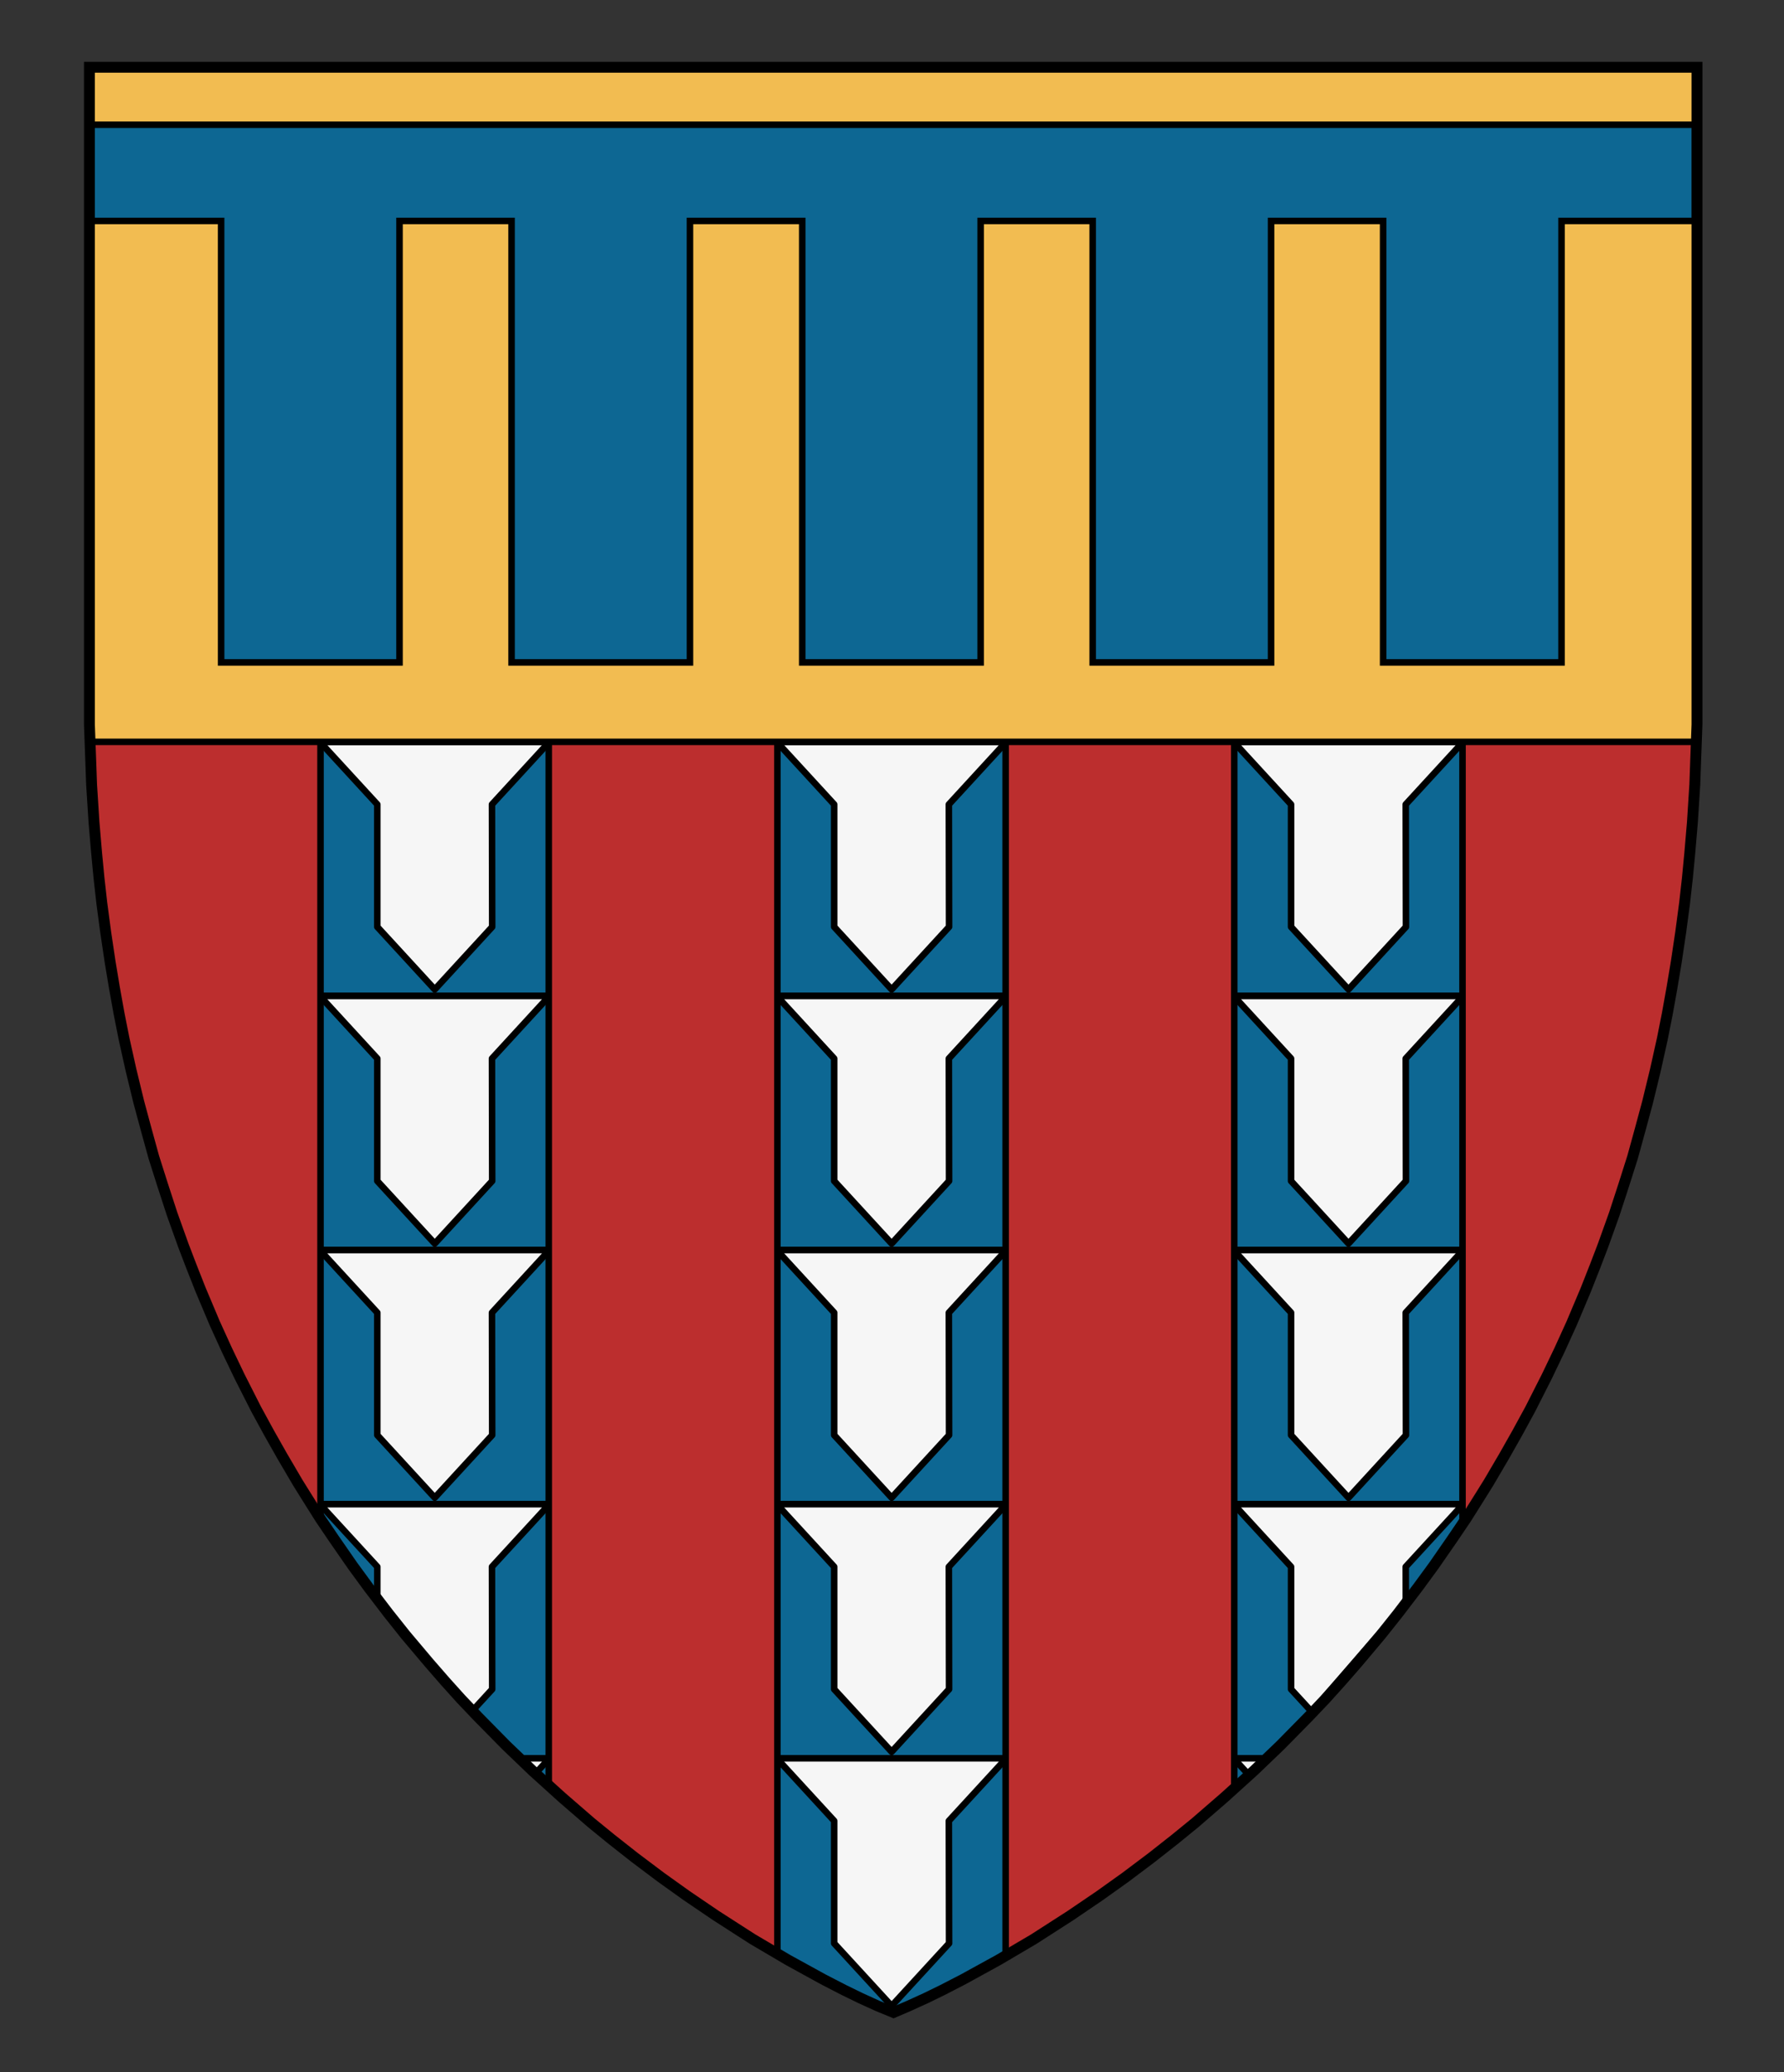
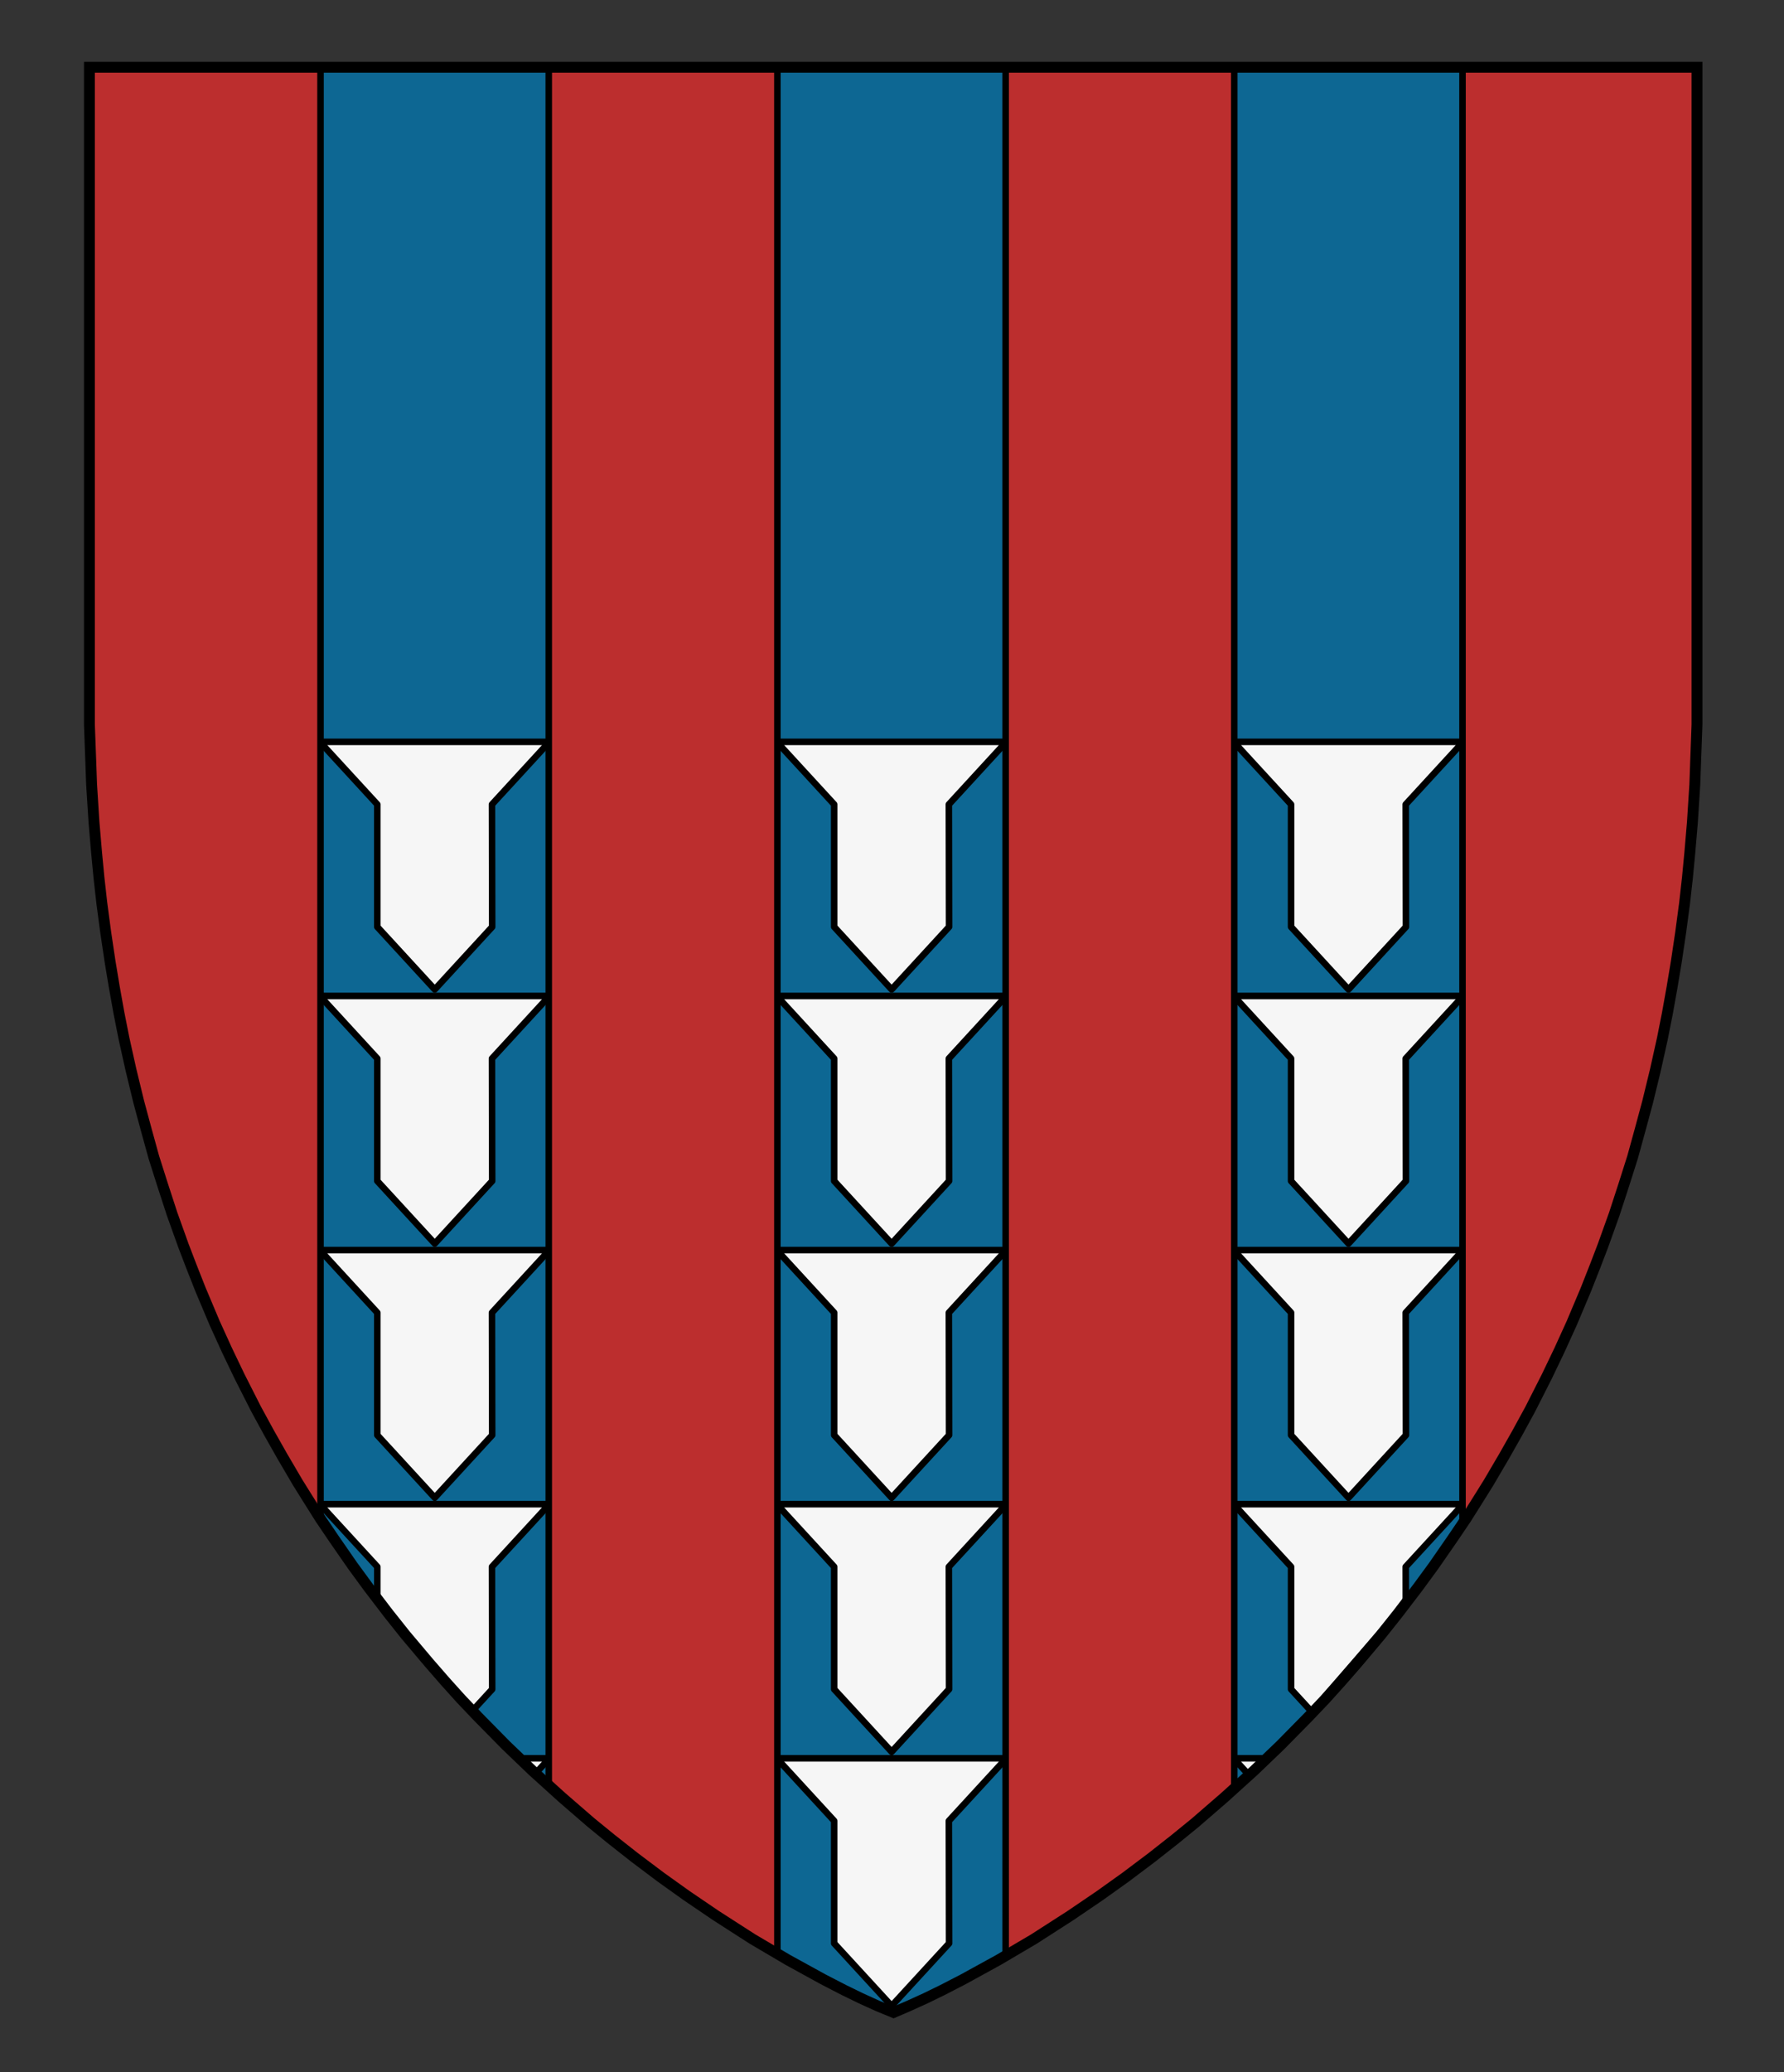
<svg xmlns="http://www.w3.org/2000/svg" xmlns:ns1="http://www.inkscape.org/namespaces/inkscape" xmlns:ns2="http://sodipodi.sourceforge.net/DTD/sodipodi-0.dtd" version="1.1" id="Layer_1" x="0px" y="0px" width="820px" height="952px" viewBox="0 0 820 952" enable-background="new 0 0 820 952" xml:space="preserve" ns1:version="1.3.2 (091e20e, 2023-11-25, custom)" ns2:docname="Chatillon_Saint-Pol.svg">
  <rect x="0" y="0" width="820" height="952" fill="#333333" stroke="none" />
  <defs id="defs17" />
  <ns2:namedview pagecolor="#ffffff" bordercolor="#666666" borderopacity="1" objecttolerance="10" gridtolerance="10" guidetolerance="10" ns1:pageopacity="0" ns1:pageshadow="2" ns1:window-width="1660" ns1:window-height="1074" id="namedview15" showgrid="false" ns1:zoom="0.70116471" ns1:cx="423.58093" ns1:cy="496.31705" ns1:window-x="0" ns1:window-y="0" ns1:window-maximized="0" ns1:current-layer="Layer_1" ns1:showpageshadow="2" ns1:pagecheckerboard="0" ns1:deskcolor="#d1d1d1" />
  <g id="g891">
    <g transform="translate(10,178.7)" id="g4">
      <polygon id="polygon2" points="640.5,550.7 647.9,540.6 656.5,528.2 662.8,518.9 669.4,508.4 673.2,502.3 680.3,490.2 686.3,479.6 692.3,468.6 699.9,453.6 705.7,441.5 711.3,429.2 717.8,413.8 722.2,402.9 725.7,393.5 730.9,379 735.3,365.5 739.3,352.9 742.8,340.2 746.2,327.6 749.8,312.8 753,298.4 755.3,286.8 757.4,275.1 759.4,263.1 761.4,249.7 763.2,236.2 764.5,224.6 765.6,213.1 766.8,199 767.9,181.7 768.3,170.5 768.9,154.2 768.9,-147.8 30,-147.8 30,154.2 30.6,170.5 31,181.7 32.1,199 33.3,213.1 34.4,224.6 35.7,236.2 37.5,249.7 39.5,263.1 41.5,275.1 43.6,286.8 45.9,298.4 49.1,312.8 52.7,327.6 56,340.2 59.6,352.9 63.6,365.5 68,379 73.2,393.5 76.8,402.9 81.1,413.8 87.6,429.2 93.2,441.5 99,453.6 106.6,468.6 112.6,479.6 118.6,490.2 125.7,502.3 129.5,508.4 136.1,518.9 142.4,528.2 151,540.6 158.4,550.7 167.5,562.6 175.3,572.4 186.1,585.2 193.5,593.7 200.7,601.7 208.6,610 221.5,623.1 233.6,634.7 247.2,647 260.6,658.6 269.8,666.1 280.6,674.6 292.7,683.7 304.6,692.2 318,701.3 334.8,712.1 351.1,721.7 367.3,730.6 376.8,735.5 384.6,739.3 392.3,742.8 399.6,745.8 406.6,742.8 414.3,739.3 422.1,735.5 431.6,730.6 447.8,721.7 464.1,712.1 480.9,701.3 494.3,692.2 506.2,683.7 518.3,674.6 529.1,666.1 538.3,658.6 551.7,647 565.3,634.7 577.4,623.1 590.3,610 598.2,601.7 605.4,593.7 612.8,585.2 623.6,572.4 631.4,562.6 " style="fill:#0d6793;fill-opacity:1" />
    </g>
    <path ns2:nodetypes="ccccc" ns1:connector-curvature="0" id="rect6-6" d="m 143.69,691.02 h 534.169 c -27.712,44.533 -58.914,84.412 -95.779,116.74 H 239.231 c -36.482,-34.635 -67.791,-74.045 -95.541,-116.74 z" style="fill:#0d6793;fill-opacity:1;stroke:#000f00;stroke-width:3;stroke-linejoin:round;stroke-miterlimit:10;stroke-opacity:1" />
-     <path ns2:nodetypes="ccccc" ns1:connector-curvature="0" id="rect6-3" d="M 53.126,457.54 H 767.835 c -6.568,41.066 -18.58,79.201 -31.699,116.74 H 84.859 C 71.907,535.582 60.857,496.712 53.126,457.54 Z" style="fill:#0d6793;fill-opacity:1;stroke:#000000;stroke-width:3;stroke-linejoin:round;stroke-miterlimit:10;stroke-opacity:1" />
    <g id="g863">
      <path id="path48-62" d="M 602.893,786.33 593.427,776.028 V 719.752 L 567.027,691.02 h 50.9 54.6 l -26.4,28.732 0.03,16.67 z" stroke-miterlimit="10" ns1:connector-curvature="0" style="fill:#f6f6f6;fill-opacity:1;stroke:#000000;stroke-width:3;stroke-linejoin:round;stroke-miterlimit:10;stroke-opacity:1" ns2:nodetypes="ccccccccc" />
      <path id="path48-26" d="M 573.619,814.935 567.027,807.76 h 15.481 z" stroke-miterlimit="10" ns1:connector-curvature="0" style="fill:#f6f6f6;fill-opacity:1;stroke:#000000;stroke-width:3;stroke-linejoin:round;stroke-miterlimit:10;stroke-opacity:1" ns2:nodetypes="cccc" />
      <path id="path48-85" d="m 646.227,425.808 -26.4,28.732 -26.4,-28.732 V 369.532 L 567.027,340.8 c 0,0 25.2,0 50.9,0 27,0 54.6,0 54.6,0 l -26.4,28.732 z" stroke-miterlimit="10" ns1:connector-curvature="0" style="fill:#f6f6f6;fill-opacity:1;stroke:#000000;stroke-width:3;stroke-linejoin:round;stroke-miterlimit:10" />
      <path id="path48-6" d="m 646.227,542.548 -26.4,28.732 -26.4,-28.732 V 486.272 L 567.027,457.54 c 0,0 25.2,0 50.9,0 27,0 54.6,0 54.6,0 l -26.4,28.732 z" stroke-miterlimit="10" ns1:connector-curvature="0" style="fill:#f6f6f6;fill-opacity:1;stroke:#000000;stroke-width:3;stroke-linejoin:round;stroke-miterlimit:10" />
      <path id="path48-86" d="m 646.227,659.288 -26.4,28.732 -26.4,-28.732 V 603.012 L 567.027,574.28 c 0,0 25.2,0 50.9,0 27,0 54.6,0 54.6,0 l -26.4,28.732 z" stroke-miterlimit="10" ns1:connector-curvature="0" style="fill:#f6f6f6;fill-opacity:1;stroke:#000000;stroke-width:3;stroke-linejoin:round;stroke-miterlimit:10" />
    </g>
    <g id="g849">
      <path id="path48" d="m 436.227,425.808 -26.4,28.732 -26.4,-28.732 V 369.532 L 357.027,340.8 c 0,0 25.2,0 50.9,0 27,0 54.6,0 54.6,0 l -26.4,28.732 z" stroke-miterlimit="10" ns1:connector-curvature="0" style="fill:#f6f6f6;fill-opacity:1;stroke:#000000;stroke-width:3;stroke-linejoin:round;stroke-miterlimit:10" />
      <path id="path48-0" d="m 436.227,542.548 -26.4,28.732 -26.4,-28.732 V 486.272 L 357.027,457.54 c 0,0 25.2,0 50.9,0 27,0 54.6,0 54.6,0 l -26.4,28.732 z" stroke-miterlimit="10" ns1:connector-curvature="0" style="fill:#f6f6f6;fill-opacity:1;stroke:#000000;stroke-width:3;stroke-linejoin:round;stroke-miterlimit:10" />
      <path id="path48-3" d="m 436.227,659.288 -26.4,28.732 -26.4,-28.732 V 603.012 L 357.027,574.28 c 0,0 25.2,0 50.9,0 27,0 54.6,0 54.6,0 l -26.4,28.732 z" stroke-miterlimit="10" ns1:connector-curvature="0" style="fill:#f6f6f6;fill-opacity:1;stroke:#000000;stroke-width:3;stroke-linejoin:round;stroke-miterlimit:10" />
      <path id="path48-9" d="m 436.227,776.028 -26.4,28.732 -26.4,-28.732 V 719.752 L 357.027,691.02 c 0,0 25.2,0 50.9,0 27,0 54.6,0 54.6,0 l -26.4,28.732 z" stroke-miterlimit="10" ns1:connector-curvature="0" style="fill:#f6f6f6;fill-opacity:1;stroke:#000000;stroke-width:3;stroke-linejoin:round;stroke-miterlimit:10" />
      <path id="path48-2" d="m 436.227,892.768 -26.4,28.732 -26.4,-28.732 V 836.492 L 357.027,807.76 c 0,0 25.2,0 50.9,0 27,0 54.6,0 54.6,0 l -26.4,28.732 z" stroke-miterlimit="10" ns1:connector-curvature="0" style="fill:#f6f6f6;fill-opacity:1;stroke:#000000;stroke-width:3;stroke-linejoin:round;stroke-miterlimit:10" />
    </g>
    <g id="g856">
      <path id="path48-8" d="m 226.227,659.288 -26.4,28.732 -26.4,-28.732 V 603.012 L 147.027,574.28 c 0,0 25.2,0 50.9,0 27,0 54.6,0 54.6,0 l -26.4,28.732 z" stroke-miterlimit="10" ns1:connector-curvature="0" style="fill:#f6f6f6;fill-opacity:1;stroke:#000000;stroke-width:3;stroke-linejoin:round;stroke-miterlimit:10" />
      <path id="path48-5" d="m 226.227,425.808 -26.4,28.732 -26.4,-28.732 V 369.532 L 147.027,340.8 c 0,0 25.2,0 50.9,0 27,0 54.6,0 54.6,0 l -26.4,28.732 z" stroke-miterlimit="10" ns1:connector-curvature="0" style="fill:#f6f6f6;fill-opacity:1;stroke:#000000;stroke-width:3;stroke-linejoin:round;stroke-miterlimit:10" />
      <path id="path48-04" d="m 226.227,776.028 -9.189,10.001 L 173.427,735.478 V 719.752 L 147.027,691.02 h 50.9 54.6 l -26.4,28.732 z" stroke-miterlimit="10" ns1:connector-curvature="0" style="fill:#f6f6f6;fill-opacity:1;stroke:#000000;stroke-width:3;stroke-linejoin:round;stroke-miterlimit:10;stroke-opacity:1" ns2:nodetypes="ccccccccc" />
      <path id="path48-38" d="m 226.227,542.548 -26.4,28.732 -26.4,-28.732 V 486.272 L 147.027,457.54 c 0,0 25.2,0 50.9,0 27,0 54.6,0 54.6,0 l -26.4,28.732 z" stroke-miterlimit="10" ns1:connector-curvature="0" style="fill:#f6f6f6;fill-opacity:1;stroke:#000000;stroke-width:3;stroke-linejoin:round;stroke-miterlimit:10" />
      <path id="path48-92" d="M 238.481,807.76 H 252.527 l -6.25,6.802 z" stroke-miterlimit="10" ns1:connector-curvature="0" style="fill:#f6f6f6;fill-opacity:1;stroke:#000000;stroke-width:3;stroke-linejoin:round;stroke-miterlimit:10;stroke-opacity:1" ns2:nodetypes="cccc" />
    </g>
    <path ns2:nodetypes="ccccccccccccccccccccccccccccccccccccccccccccccccccccccccccccccccccccccccccccccccccccccccccccccc" ns1:connector-curvature="0" id="polygon5" d="M 41.102,30.9 V 332.9 l 0.604,16.309 0.416,11.188 1.115,17.352 1.146,14.084 1.121,11.48 1.309,11.584 1.75,13.484 2,13.48 1.998,12 2.146,11.703 2.32,11.557 3.188,14.445 3.578,14.709 3.355,12.652 3.582,12.713 3.928,12.559 4.457,13.477 5.197,14.59 3.539,9.344 4.336,10.898 6.525,15.379 5.561,12.289 5.822,12.156 7.627,14.986 5.928,11.006 6.01,10.641 7.143,12.043 3.789,6.148 6.658,10.43 0.073,0.107 V 30.943 Z M 252.231,30.943 V 820.279 l 6.04,5.488 13.402,11.51 9.25,7.584 10.75,8.461 12.098,9.092 11.885,8.51 13.438,9.129 16.832,10.736 11.397,6.76 V 30.943 Z m 210,0 V 898.467 l 12.945,-7.678 16.832,-10.736 13.432,-9.129 11.883,-8.51 12.105,-9.092 10.75,-8.461 9.25,-7.584 13.395,-11.51 4.5,-4.086 c 11.523,-10.468 11.523,-10.465 7.3e-4,-0.002 V 30.943 Z m 210,0 V 700.02 l 1.621,-2.434 6.658,-10.43 3.789,-6.148 7.139,-12.043 6.01,-10.641 5.932,-11.006 7.627,-14.986 5.816,-12.156 5.566,-12.289 6.518,-15.379 4.344,-10.898 3.531,-9.344 5.203,-14.59 4.455,-13.477 3.926,-12.559 3.582,-12.713 3.361,-12.652 3.578,-14.709 3.184,-14.445 2.324,-11.557 2.146,-11.703 1.99,-12 2,-13.48 1.75,-13.484 1.316,-11.584 1.121,-11.48 1.143,-14.084 1.117,-17.352 0.416,-11.188 L 780,332.9 V 30.9 Z" style="fill:#bc2e2e;fill-opacity:1;stroke:#000000;stroke-width:3;stroke-miterlimit:4;stroke-dasharray:none;stroke-opacity:1" />
-     <polygon transform="translate(10,178.7)" id="polygon20" points="770,-147.8 31.1,-147.8 31.1,154.2 31.4,162.1 769.7,162.1 770,154.2 " stroke-miterlimit="10" style="fill:#f2bc51;stroke:#000000;stroke-width:3;stroke-miterlimit:10" />
-     <polygon style="fill:#0d6793;stroke:#000000;stroke-width:3;stroke-miterlimit:10" points="174.5,139.7 174.5,-63.1 226,-63.1 226,139.7 308,139.7 308,-63.1 359.6,-63.1 359.6,139.7 441.6,139.7 441.6,-63.1 493.1,-63.1 493.1,139.7 575.1,139.7 575.1,-63.1 626.6,-63.1 626.6,139.7 708.6,139.7 708.6,-63.1 770,-63.1 770,-107.3 708.6,-107.3 626.6,-107.3 575.1,-107.3 493.1,-107.3 441.6,-107.3 359.6,-107.3 308,-107.3 226,-107.3 174.5,-107.3 92.5,-107.3 31.1,-107.3 31.1,-63.1 92.5,-63.1 92.5,139.7 " stroke-miterlimit="10" id="lambel_5" transform="translate(9.138,164.61)" />
    <g transform="translate(10,178.7)" id="g56" style="display:inline">
      <path ns1:connector-curvature="0" id="polygon54" d="m 606.5,593.7 7.4,-8.5 10.8,-12.8 7.8,-9.8 9.1,-11.9 7.4,-10.1 8.6,-12.4 6.3,-9.3 6.6,-10.5 3.8,-6.1 7.1,-12.1 6,-10.6 6,-11 7.6,-15 5.8,-12.1 5.6,-12.3 6.5,-15.4 4.3,-10.9 3.6,-9.4 5.2,-14.5 4.4,-13.5 4,-12.6 3.5,-12.7 3.4,-12.6 3.6,-14.8 3.2,-14.4 2.3,-11.6 2.1,-11.7 2,-12 2,-13.4 1.8,-13.5 1.3,-11.6 1.1,-11.5 1.2,-14.1 1.1,-17.3 0.4,-11.2 0.6,-16.3 v -302 H 31.1 v 302 l 0.6,16.3 0.4,11.2 1.1,17.3 1.2,14.1 1.1,11.5 1.3,11.6 1.8,13.5 2,13.4 2,12 2.1,11.7 2.3,11.6 3.2,14.4 3.6,14.8 3.4,12.6 3.5,12.7 4,12.6 4.4,13.5 5.2,14.5 3.6,9.4 4.3,10.9 6.5,15.4 5.6,12.3 5.8,12.1 7.6,15 6,11 6,10.6 7.1,12.1 3.8,6.1 6.6,10.5 6.3,9.3 8.6,12.4 7.4,10.1 9.1,11.9 7.8,9.8 10.8,12.8 7.4,8.5 7.2,8 7.9,8.3 12.9,13.1 12.1,11.6 13.6,12.3 13.4,11.6 9.2,7.5 10.8,8.5 12.1,9.1 11.9,8.5 13.4,9.1 16.8,10.8 16.3,9.6 16.2,8.9 9.5,4.9 7.8,3.8 7.7,3.5 7.3,3 7,-3 7.7,-3.5 7.8,-3.8 9.5,-4.9 16.2,-8.9 16.3,-9.6 16.8,-10.8 13.4,-9.1 11.9,-8.5 12.1,-9.1 10.8,-8.5 9.2,-7.5 13.4,-11.6 13.6,-12.3 12.1,-11.6 12.9,-13.1 7.9,-8.3 z" style="fill:none;stroke:#000000;stroke-width:5;stroke-miterlimit:10" />
    </g>
  </g>
</svg>